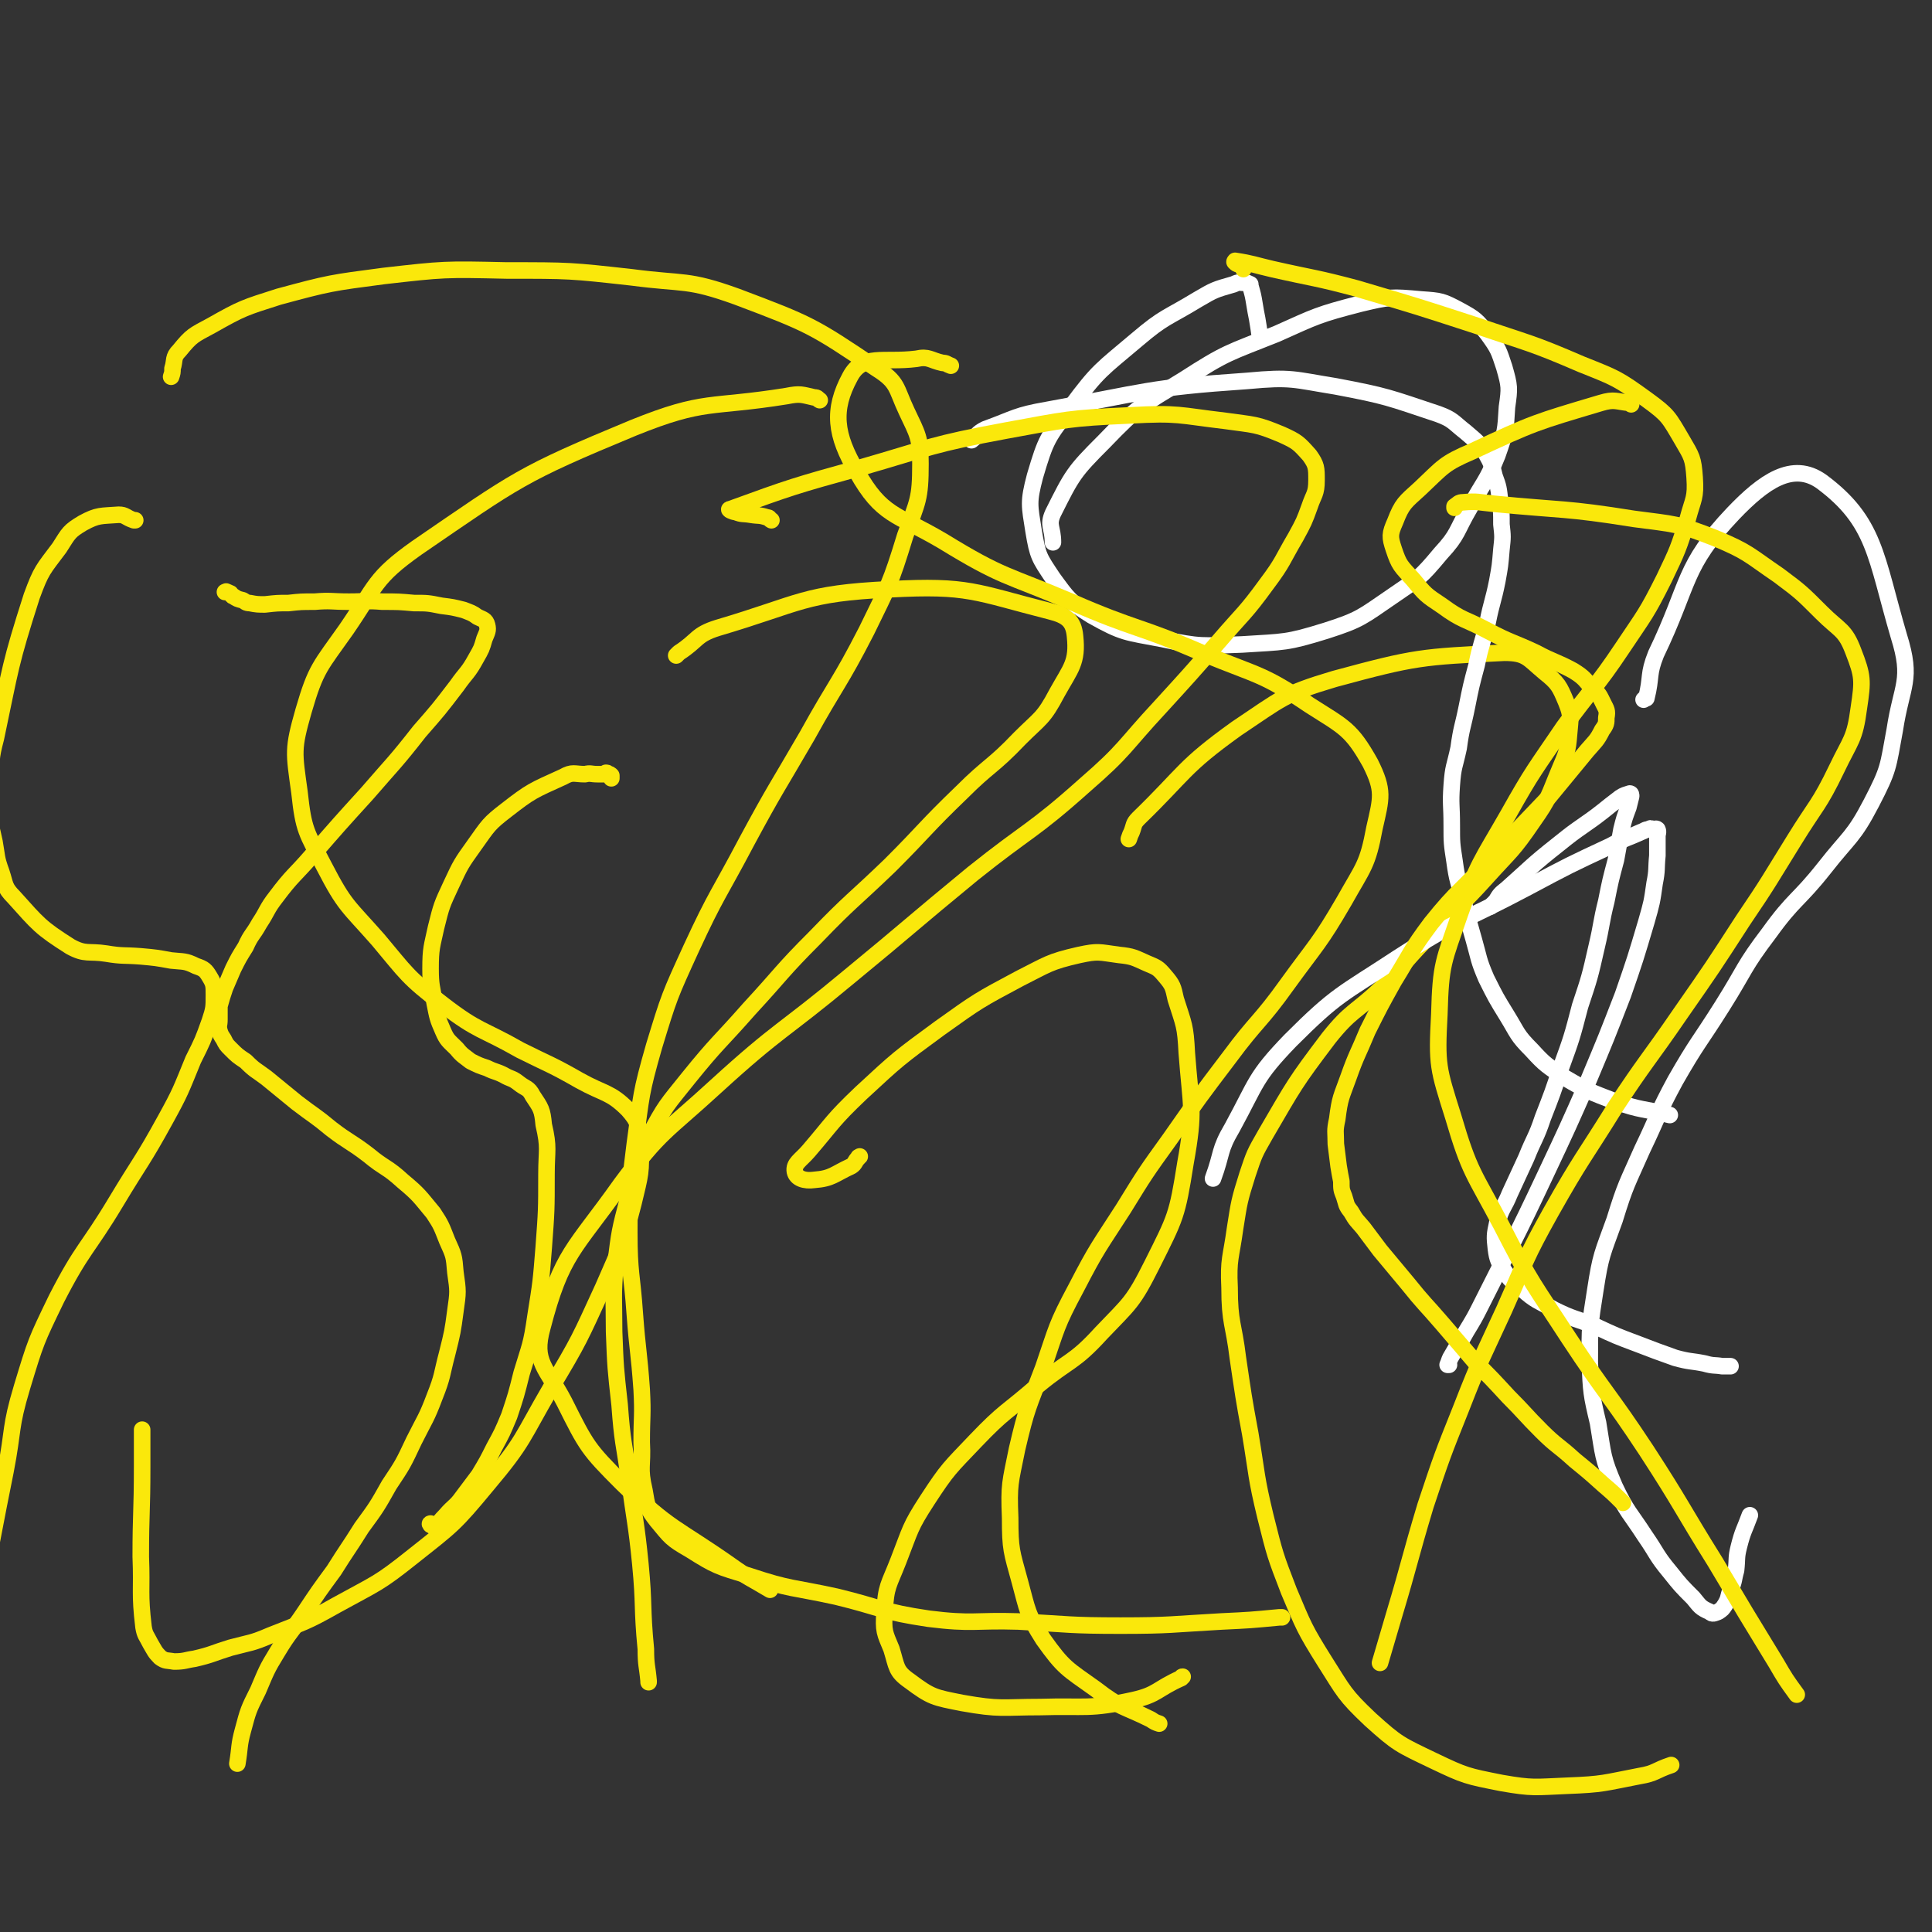
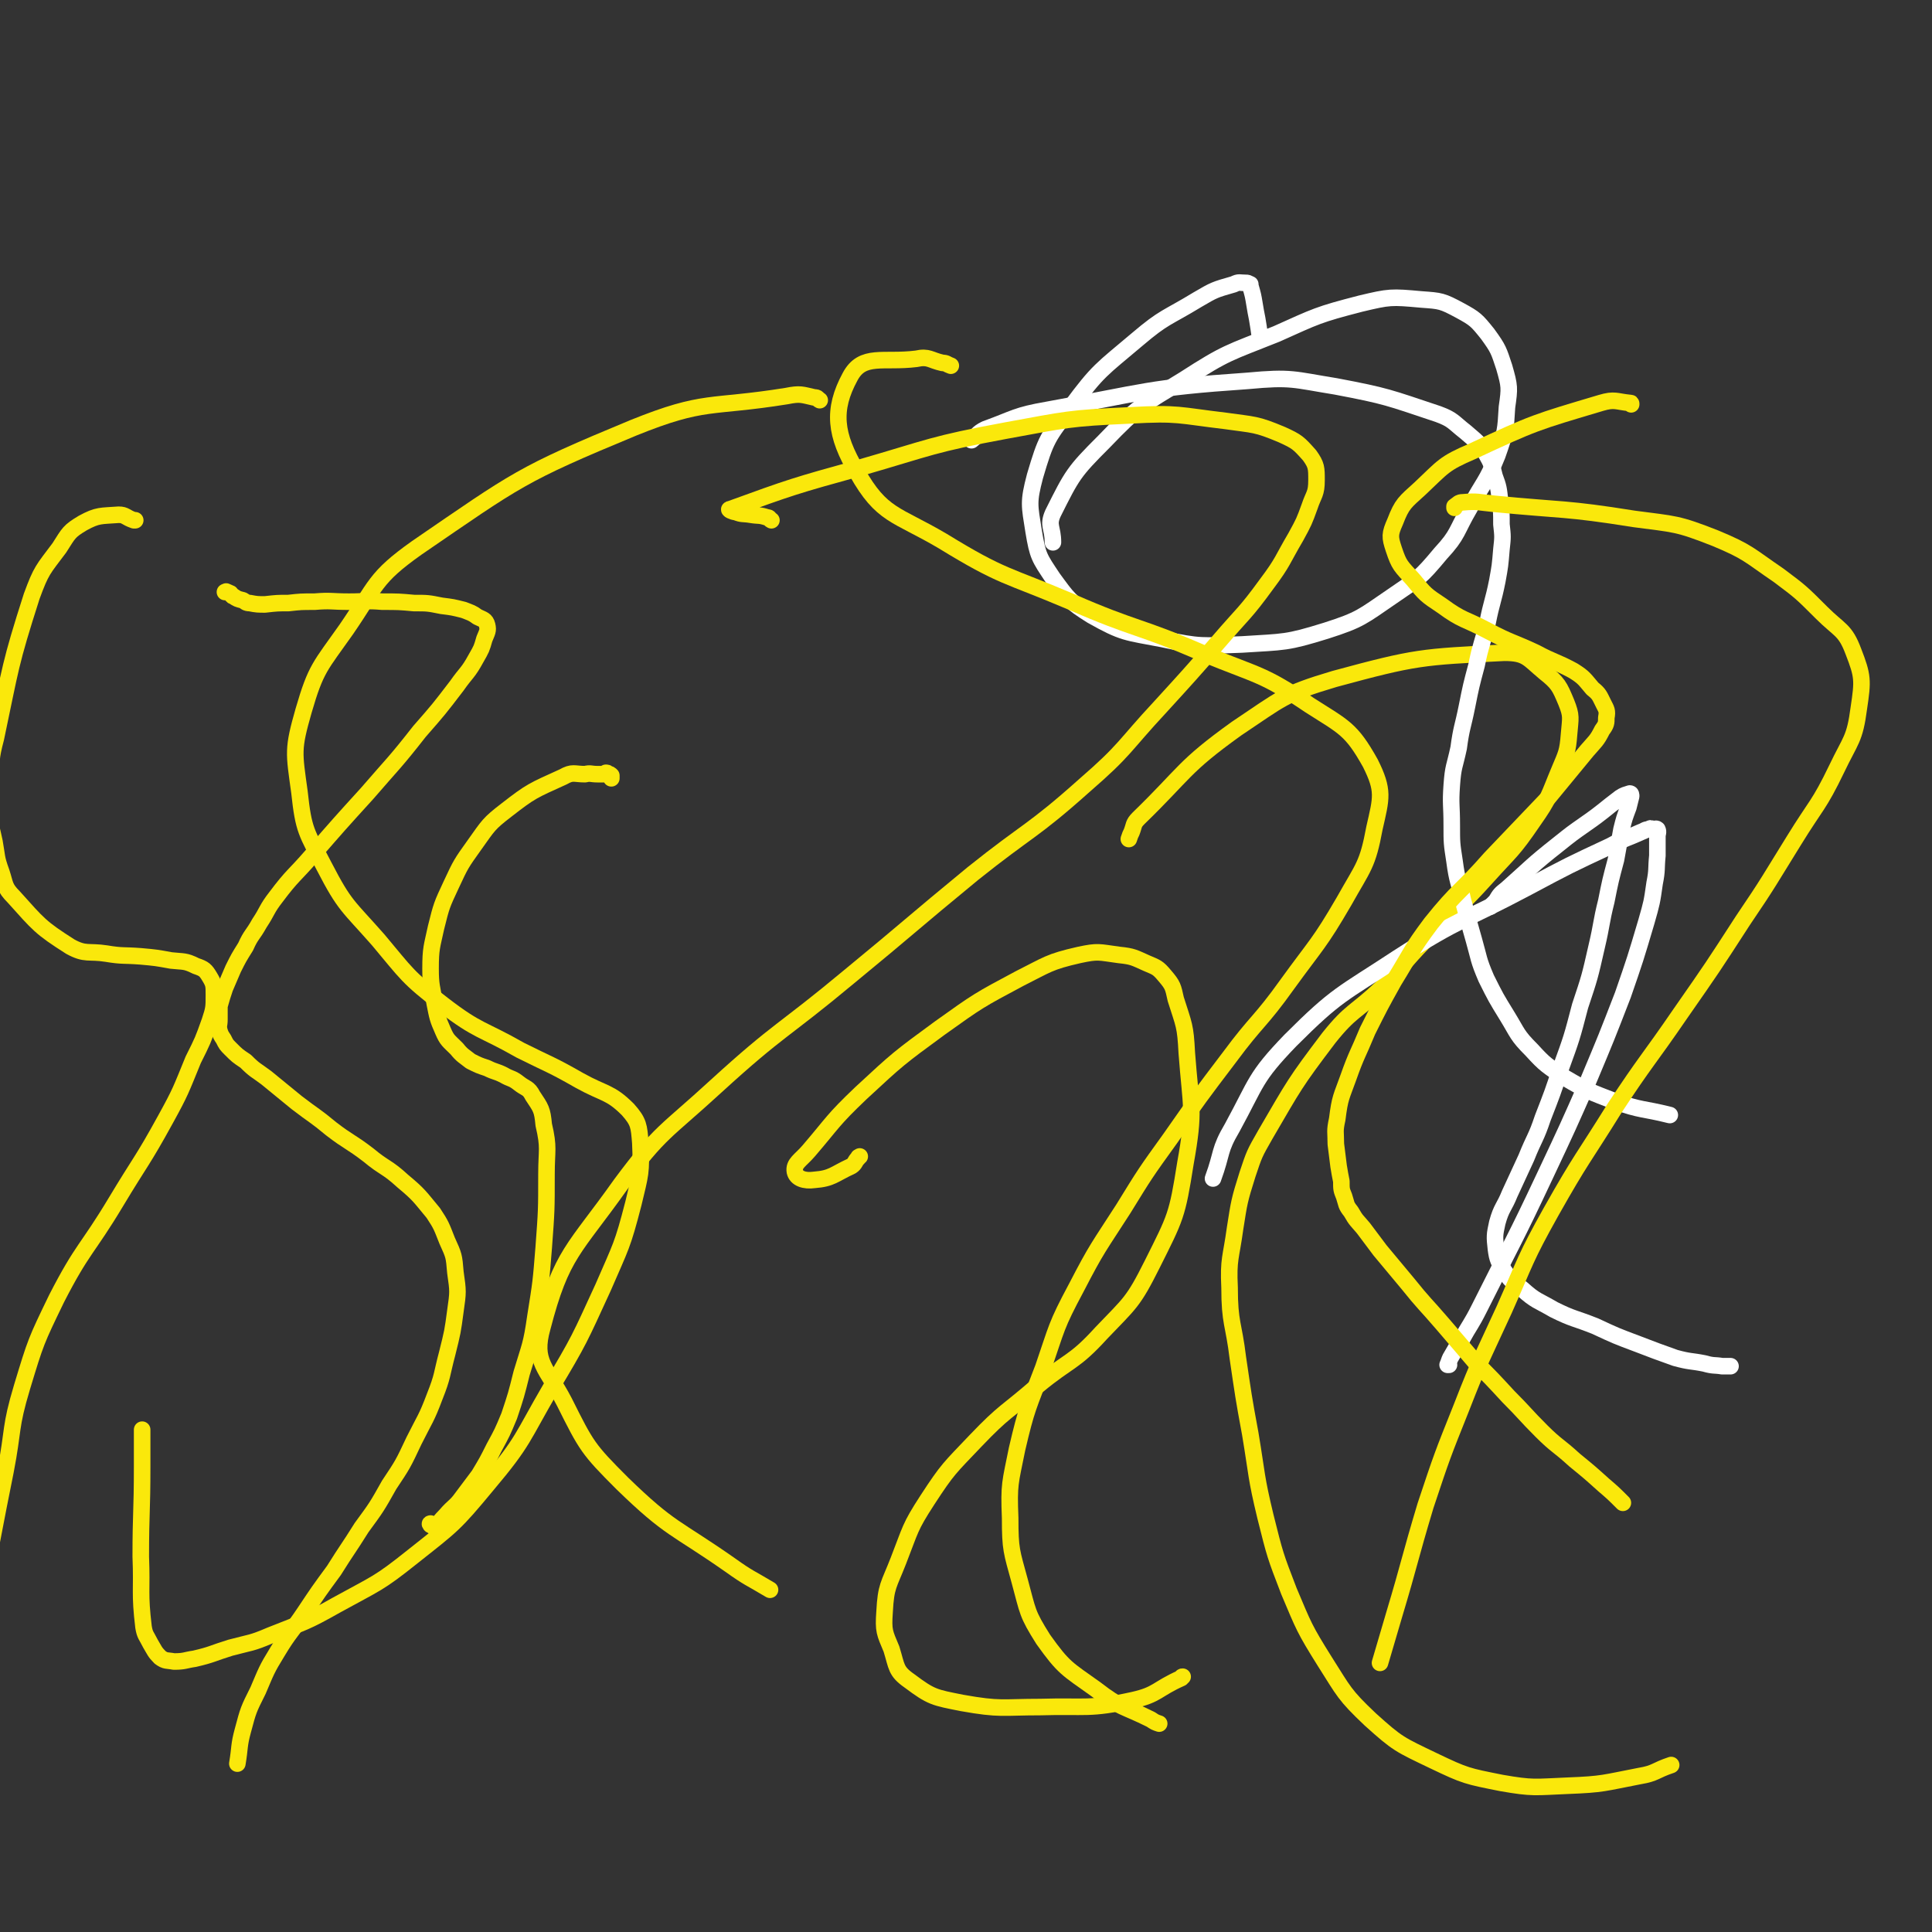
<svg xmlns="http://www.w3.org/2000/svg" viewBox="0 0 1400 1400" version="1.1">
  <rect x="0" y="0" width="1400" height="1400" fill="#333333" stroke="none" />
  <g fill="none" stroke="#FAE80B" stroke-width="12" stroke-linecap="round" stroke-linejoin="round">
    <path d="M163,429c0,0 0,0 0,0 1,0 1,-1 1,0 2,0 2,1 3,1 1,1 1,2 2,2 3,2 3,2 7,3 2,1 2,2 5,2 5,1 6,1 11,1 9,-1 9,-1 17,-1 9,-1 9,-1 19,-1 12,-1 12,0 25,0 12,0 12,-1 24,0 12,0 12,0 23,1 10,0 10,0 20,2 8,1 8,1 16,3 5,2 6,2 10,5 4,2 6,2 7,6 1,4 0,5 -2,10 -2,7 -2,7 -6,14 -6,11 -7,10 -14,20 -13,17 -13,17 -27,33 -18,23 -19,23 -38,45 -20,22 -20,22 -40,45 -13,15 -14,14 -26,30 -7,9 -6,10 -12,19 -5,9 -6,8 -10,17 -5,8 -5,8 -9,16 -3,7 -3,7 -6,14 -2,6 -2,6 -4,13 0,5 0,5 0,10 0,4 -1,4 0,8 1,3 1,3 3,6 2,4 2,4 5,7 5,5 5,5 11,9 7,7 7,6 15,12 11,9 11,9 22,18 13,10 13,9 25,19 13,10 14,9 27,19 12,10 13,8 25,19 12,10 12,11 22,23 6,9 6,10 10,20 5,11 5,11 6,23 2,14 2,14 0,28 -2,15 -2,15 -6,31 -4,15 -3,16 -9,31 -6,16 -7,16 -15,32 -8,17 -8,17 -18,32 -9,16 -9,16 -20,31 -10,16 -10,15 -20,31 -11,15 -11,15 -21,30 -10,15 -11,14 -20,29 -8,13 -8,14 -14,28 -7,14 -7,14 -11,29 -3,11 -2,12 -4,24 " />
-     <path d="M490,475c0,0 0,0 0,0 1,-1 1,-1 2,-2 14,-9 12,-13 28,-18 61,-18 62,-25 125,-28 57,-3 61,2 116,16 12,3 17,7 18,18 2,19 -3,23 -13,41 -10,19 -12,18 -27,33 -20,21 -22,19 -42,39 -27,26 -26,27 -52,53 -27,26 -28,25 -54,52 -25,25 -24,26 -48,52 -22,25 -23,24 -44,50 -16,20 -17,20 -29,43 -11,21 -10,22 -15,45 -6,23 -6,23 -9,47 -2,24 -1,24 -1,49 1,26 1,26 4,53 2,27 3,27 7,54 4,31 5,31 8,61 3,31 1,31 4,62 0,12 1,12 2,23 0,1 0,1 0,1 " />
    <path d="M818,608c0,0 0,0 0,0 1,-3 1,-3 2,-5 2,-5 1,-6 5,-10 34,-33 32,-37 71,-65 33,-22 34,-25 71,-36 59,-16 63,-16 123,-19 16,0 17,4 29,14 10,8 11,10 16,22 4,10 3,11 2,23 -1,13 -2,14 -7,26 -8,19 -7,20 -19,37 -15,22 -16,21 -34,41 -18,20 -19,19 -38,39 -20,20 -19,21 -38,41 -19,18 -22,16 -38,36 -25,33 -25,34 -46,70 -8,14 -8,14 -13,29 -6,19 -6,20 -9,39 -3,22 -5,22 -4,43 0,26 3,26 6,51 4,27 4,28 9,55 5,30 4,31 11,60 7,28 7,28 17,54 11,26 11,27 26,51 14,22 14,24 33,42 20,18 21,18 46,30 23,11 24,11 49,16 23,4 24,3 48,2 26,-1 26,-2 52,-7 12,-2 11,-4 23,-8 " />
    <path d="M623,838c0,0 0,0 0,0 -1,1 -1,0 -1,1 -3,3 -2,4 -5,6 -13,6 -14,9 -27,10 -7,1 -13,-1 -14,-6 -1,-6 4,-8 10,-15 18,-21 17,-22 38,-42 27,-25 27,-25 57,-47 28,-20 28,-20 58,-36 20,-10 21,-12 43,-17 14,-3 14,-2 29,0 10,1 11,2 20,6 7,3 8,3 13,9 6,7 6,8 8,17 6,19 7,19 8,39 3,40 6,41 -1,80 -6,38 -7,39 -24,73 -14,28 -16,28 -37,50 -20,22 -23,19 -46,38 -23,20 -24,18 -45,40 -19,20 -20,20 -35,43 -13,20 -12,21 -21,44 -7,18 -9,18 -10,37 -1,14 0,15 5,27 4,13 3,16 13,23 16,12 18,12 38,16 28,5 29,3 57,3 33,-1 35,2 67,-5 18,-4 17,-8 35,-16 1,-1 0,-1 1,-1 " />
    <path d="M443,564c0,0 0,0 0,0 0,-1 0,-1 0,-2 -1,-1 -1,-1 -2,-1 -1,-1 -1,-1 -2,-1 0,0 0,1 -1,1 -3,0 -3,0 -5,0 -5,0 -5,-1 -9,0 -8,0 -9,-2 -16,2 -22,10 -23,10 -41,24 -13,10 -13,11 -23,25 -10,14 -10,14 -17,29 -7,15 -7,15 -11,31 -3,14 -4,15 -4,30 0,12 1,13 3,25 2,10 2,11 6,20 3,7 4,7 10,13 4,5 5,5 10,9 6,3 6,3 12,5 6,3 6,2 12,5 5,3 6,2 11,6 5,4 7,3 10,9 6,9 7,10 8,21 4,17 2,18 2,36 0,26 0,26 -2,53 -2,25 -2,25 -6,50 -3,21 -4,21 -10,41 -4,16 -4,16 -9,31 -5,12 -5,12 -11,23 -5,10 -5,10 -11,20 -6,8 -6,8 -12,16 -5,7 -6,6 -12,13 -4,4 -4,5 -8,8 -1,1 -2,-1 -3,-1 -1,-1 0,-1 0,-1 " />
    <path d="M98,377c0,0 0,0 0,0 -1,0 -1,0 -1,0 -6,-2 -6,-4 -11,-4 -13,1 -15,0 -26,6 -10,6 -10,7 -17,18 -12,16 -13,16 -20,35 -16,50 -15,51 -26,103 -4,15 -3,16 -4,32 -1,11 -1,11 0,23 0,10 1,10 3,20 2,11 1,11 5,22 3,9 2,11 9,18 18,20 19,22 41,36 11,6 13,3 26,5 12,2 12,1 25,2 11,1 11,1 22,3 9,1 10,0 18,4 6,2 7,3 10,8 3,5 3,6 3,13 0,9 0,10 -3,19 -5,14 -5,14 -12,28 -9,22 -9,23 -20,43 -17,31 -18,30 -36,60 -21,35 -24,33 -43,70 -15,31 -15,31 -25,64 -9,30 -6,30 -12,61 -5,25 -5,25 -10,51 -3,19 -3,19 -4,38 0,21 1,21 3,41 0,8 0,8 1,16 " />
  </g>
  <g fill="none" stroke="#FFFFFF" stroke-width="12" stroke-linecap="round" stroke-linejoin="round">
    <path d="M913,245c0,0 0,0 0,0 0,-1 1,-1 0,-1 -1,-7 -1,-7 -2,-13 -1,-5 -1,-5 -2,-11 -1,-6 -1,-6 -3,-13 0,0 0,-1 0,-1 -2,-1 -2,-1 -3,-1 -5,0 -5,-1 -9,1 -14,4 -14,4 -26,11 -23,14 -24,12 -44,29 -26,22 -28,22 -48,49 -17,22 -18,23 -26,50 -5,19 -4,21 -1,40 3,18 4,19 14,34 11,15 12,17 28,27 23,13 25,12 51,17 28,6 29,5 58,4 31,-2 32,-1 61,-10 25,-8 26,-10 48,-25 19,-13 20,-13 35,-31 13,-14 11,-16 21,-33 10,-19 12,-18 20,-38 6,-17 6,-18 7,-35 2,-14 2,-15 -2,-29 -4,-12 -4,-13 -12,-24 -8,-10 -9,-11 -20,-17 -13,-7 -14,-7 -28,-8 -22,-2 -23,-2 -44,3 -31,8 -32,9 -61,22 -35,14 -36,13 -67,33 -31,19 -33,19 -58,45 -22,22 -23,24 -37,52 -4,9 0,10 0,21 " />
-     <path d="M1191,507c0,0 0,0 0,0 1,-1 1,-1 2,-1 4,-16 1,-17 7,-32 25,-52 19,-63 56,-102 22,-23 43,-38 64,-23 39,29 39,54 56,112 10,32 2,35 -3,68 -5,27 -4,28 -17,53 -13,25 -16,24 -34,47 -19,24 -22,22 -40,47 -19,25 -17,26 -34,53 -17,27 -18,26 -34,54 -13,24 -12,25 -24,50 -11,25 -12,25 -20,51 -9,25 -10,25 -14,51 -4,25 -4,26 -4,52 1,22 1,23 6,44 4,24 3,25 12,46 9,19 11,19 22,36 9,13 8,14 18,26 8,10 8,10 17,19 5,6 5,7 12,10 2,2 3,1 6,0 3,-2 3,-2 5,-5 3,-5 2,-5 4,-11 3,-7 2,-7 4,-14 1,-9 0,-9 2,-17 3,-12 4,-12 8,-23 " />
    <path d="M704,319c0,0 0,0 0,0 5,-4 4,-5 10,-8 22,-8 22,-10 45,-14 72,-13 72,-16 145,-21 32,-3 33,-1 64,4 37,7 38,8 74,20 11,4 11,6 20,13 8,7 9,7 15,16 4,7 4,8 6,16 3,8 3,9 4,18 1,8 1,8 1,17 1,9 1,9 0,18 -1,12 -1,12 -3,23 -3,15 -4,15 -7,30 -4,16 -5,16 -8,31 -4,15 -4,15 -7,30 -3,15 -4,15 -6,30 -3,14 -4,13 -5,27 -1,14 0,14 0,29 0,13 0,13 2,26 2,15 3,14 6,28 4,15 4,15 8,29 4,14 3,14 9,28 7,14 7,14 15,27 8,13 7,14 18,25 10,11 11,11 24,20 17,10 18,10 36,17 20,7 20,5 40,10 " />
    <path d="M1080,657c0,0 0,0 0,0 2,-2 2,-2 4,-4 3,-5 3,-5 8,-9 18,-16 18,-17 37,-32 10,-8 10,-8 20,-15 13,-9 13,-10 25,-19 3,-2 4,-2 7,-3 1,0 1,1 1,2 -1,4 -1,4 -2,8 -3,8 -3,8 -5,16 -2,11 -2,11 -4,22 -4,15 -4,15 -7,30 -4,16 -3,16 -7,33 -5,22 -5,22 -12,43 -6,23 -6,23 -14,45 -6,18 -6,18 -13,36 -5,15 -6,14 -12,29 -6,13 -6,13 -12,26 -4,10 -6,10 -9,21 -2,9 -2,10 -1,19 1,8 2,9 6,16 5,7 5,7 13,13 10,9 11,8 23,15 14,7 15,6 30,12 15,7 15,7 31,13 13,5 13,5 27,10 11,3 11,2 21,4 7,2 7,1 13,2 3,0 3,0 6,0 " />
    <path d="M1050,989c0,0 0,0 0,0 0,0 -1,0 -1,0 1,-2 1,-3 2,-5 4,-7 4,-7 8,-13 6,-11 7,-11 13,-23 24,-48 25,-48 48,-97 16,-34 16,-34 31,-68 13,-31 13,-31 25,-62 9,-26 9,-26 17,-53 4,-14 4,-14 6,-28 2,-10 1,-10 2,-20 0,-7 0,-7 0,-14 0,-2 1,-3 0,-5 -1,-1 -2,0 -3,0 -2,-1 -2,-1 -3,0 -3,0 -3,1 -6,2 -11,5 -11,4 -22,10 -30,14 -30,14 -60,30 -47,25 -49,22 -94,51 -41,27 -44,26 -78,60 -26,27 -24,30 -42,63 -10,17 -7,18 -14,37 " />
  </g>
  <g fill="none" stroke="#FAE80B" stroke-width="12" stroke-linecap="round" stroke-linejoin="round">
-     <path d="M901,195c0,0 0,0 0,0 0,-1 0,-1 -1,-2 -2,-2 -4,-1 -5,-3 -1,0 0,-1 0,-1 13,2 14,3 27,6 31,7 31,6 61,14 44,13 44,13 87,27 38,13 39,12 76,28 25,10 26,10 48,26 15,11 15,12 25,29 7,12 8,13 9,27 1,15 -1,15 -5,30 -7,22 -7,22 -17,43 -13,26 -14,26 -30,50 -20,30 -22,29 -43,58 -21,31 -22,31 -40,63 -20,35 -22,35 -35,72 -12,35 -14,36 -15,73 -2,37 -1,39 10,74 12,41 15,41 35,79 22,43 23,42 49,82 27,41 29,40 56,81 26,40 25,41 50,81 22,37 22,37 44,73 7,12 7,12 15,23 " />
    <path d="M689,265c0,0 0,0 0,0 -3,-1 -3,-2 -6,-2 -9,-2 -10,-5 -19,-3 -24,3 -39,-4 -48,13 -13,24 -11,42 5,69 18,32 28,30 62,50 44,27 46,24 93,44 48,21 49,17 97,38 39,16 42,14 76,37 25,16 30,17 44,42 10,20 8,25 3,47 -5,27 -8,28 -22,53 -18,31 -20,31 -41,60 -20,28 -22,26 -42,53 -22,29 -22,29 -43,59 -18,25 -18,25 -34,51 -18,28 -19,28 -34,57 -15,28 -14,29 -24,58 -11,29 -12,29 -19,59 -5,25 -6,25 -5,50 0,23 1,24 7,46 6,22 5,23 17,42 15,21 17,21 38,36 18,14 20,12 40,22 3,2 3,2 6,3 " />
    <path d="M1182,293c0,0 0,0 0,0 0,-1 0,-1 -1,-1 -10,-1 -11,-3 -21,0 -47,14 -48,14 -93,35 -21,9 -21,11 -38,27 -11,10 -13,11 -18,24 -4,9 -4,11 -1,20 4,12 5,12 14,22 9,11 9,11 21,19 15,11 16,9 33,18 17,9 18,8 35,16 13,7 14,6 27,13 8,5 8,6 14,13 5,4 5,5 8,11 2,4 3,5 2,10 0,4 0,5 -3,9 -4,8 -5,8 -11,15 -14,17 -14,17 -28,34 -21,22 -21,22 -42,44 -21,24 -23,22 -43,47 -15,20 -14,21 -27,42 -10,18 -10,18 -19,36 -7,17 -8,17 -14,34 -5,14 -6,14 -8,30 -2,9 -1,9 -1,18 1,8 1,8 2,16 1,6 1,6 2,11 0,6 0,6 2,11 2,6 1,6 5,11 4,7 4,6 9,12 6,8 6,8 12,16 10,12 10,12 20,24 12,15 13,15 25,29 12,14 12,14 24,28 12,12 12,12 24,25 12,12 12,13 24,25 11,11 12,10 24,21 11,9 11,9 21,18 7,6 7,6 14,13 " />
    <path d="M559,377c0,0 0,0 0,0 -2,-1 -1,-2 -3,-2 -6,-2 -6,-1 -12,-2 -6,-1 -6,0 -11,-2 -2,0 -6,-2 -4,-2 44,-16 47,-17 94,-30 52,-15 52,-17 106,-27 44,-8 45,-9 90,-11 35,-2 35,0 69,4 21,3 22,2 41,10 11,5 12,6 20,15 5,7 5,9 5,18 0,10 -2,10 -5,19 -4,11 -4,11 -10,22 -10,17 -9,18 -21,34 -16,22 -17,21 -35,42 -21,24 -21,24 -42,47 -27,29 -25,31 -55,57 -38,34 -41,32 -81,64 -45,37 -45,38 -90,75 -48,40 -50,37 -96,79 -37,34 -40,32 -69,71 -34,48 -43,50 -57,104 -7,25 3,29 16,54 16,32 17,34 42,59 35,34 38,31 78,59 14,10 14,9 29,18 " />
    <path d="M594,290c0,0 0,0 0,0 -2,-1 -1,-2 -4,-2 -9,-2 -10,-3 -20,-1 -56,9 -59,2 -111,23 -82,34 -84,37 -157,87 -31,22 -29,27 -51,59 -19,27 -22,28 -31,59 -8,28 -7,30 -3,59 3,28 5,29 18,54 15,29 17,28 39,53 21,25 21,27 47,47 26,20 28,17 56,33 22,11 22,10 43,22 18,10 22,8 35,21 8,9 8,12 9,24 1,22 0,23 -5,44 -8,31 -9,31 -22,61 -17,37 -17,38 -38,73 -21,36 -19,38 -46,70 -24,29 -25,29 -54,52 -25,20 -26,19 -55,35 -23,13 -23,12 -48,22 -14,6 -14,5 -29,9 -13,4 -13,5 -26,8 -7,1 -7,2 -15,2 -5,-1 -6,0 -10,-3 -4,-4 -4,-5 -7,-10 -3,-6 -4,-6 -5,-12 -3,-25 -1,-26 -2,-51 0,-32 1,-32 1,-65 0,-14 0,-14 0,-27 " />
-     <path d="M124,273c0,0 0,0 0,0 1,-3 1,-3 1,-6 2,-6 0,-8 5,-13 9,-11 10,-11 23,-18 23,-13 24,-13 49,-21 37,-10 38,-10 76,-15 44,-5 44,-5 89,-4 46,0 46,0 91,5 38,5 40,1 76,14 53,20 55,21 101,52 16,10 14,14 22,31 8,17 10,19 10,38 0,26 -2,27 -11,52 -11,36 -12,36 -28,69 -20,39 -22,38 -43,76 -22,38 -23,38 -44,77 -20,38 -22,38 -40,77 -16,35 -16,35 -27,71 -10,35 -9,35 -14,71 -4,32 -4,32 -4,64 0,30 2,30 4,59 2,27 3,27 5,55 1,19 0,19 0,38 1,18 -2,18 2,35 2,12 2,13 9,22 10,12 10,13 24,21 19,12 20,12 43,19 30,10 31,8 63,15 33,8 33,11 67,16 32,4 33,1 65,2 37,2 37,3 74,3 36,0 37,-1 73,-3 21,-1 21,-1 42,-3 1,0 1,0 2,0 " />
    <path d="M1054,368c0,0 0,0 0,0 0,-1 0,-1 0,-1 3,-2 3,-3 6,-3 11,-1 11,0 22,1 51,5 52,3 102,11 30,4 31,3 59,14 24,10 24,12 46,27 16,12 16,12 31,27 13,13 17,12 23,28 7,18 7,21 4,41 -3,23 -6,23 -16,44 -13,27 -15,26 -31,52 -18,29 -18,30 -37,58 -22,34 -22,34 -45,67 -24,35 -25,34 -48,69 -23,37 -24,36 -46,75 -19,34 -18,35 -34,71 -16,35 -17,35 -31,71 -14,35 -14,35 -26,71 -12,40 -11,40 -23,80 -5,17 -5,17 -10,34 " />
  </g>
</svg>